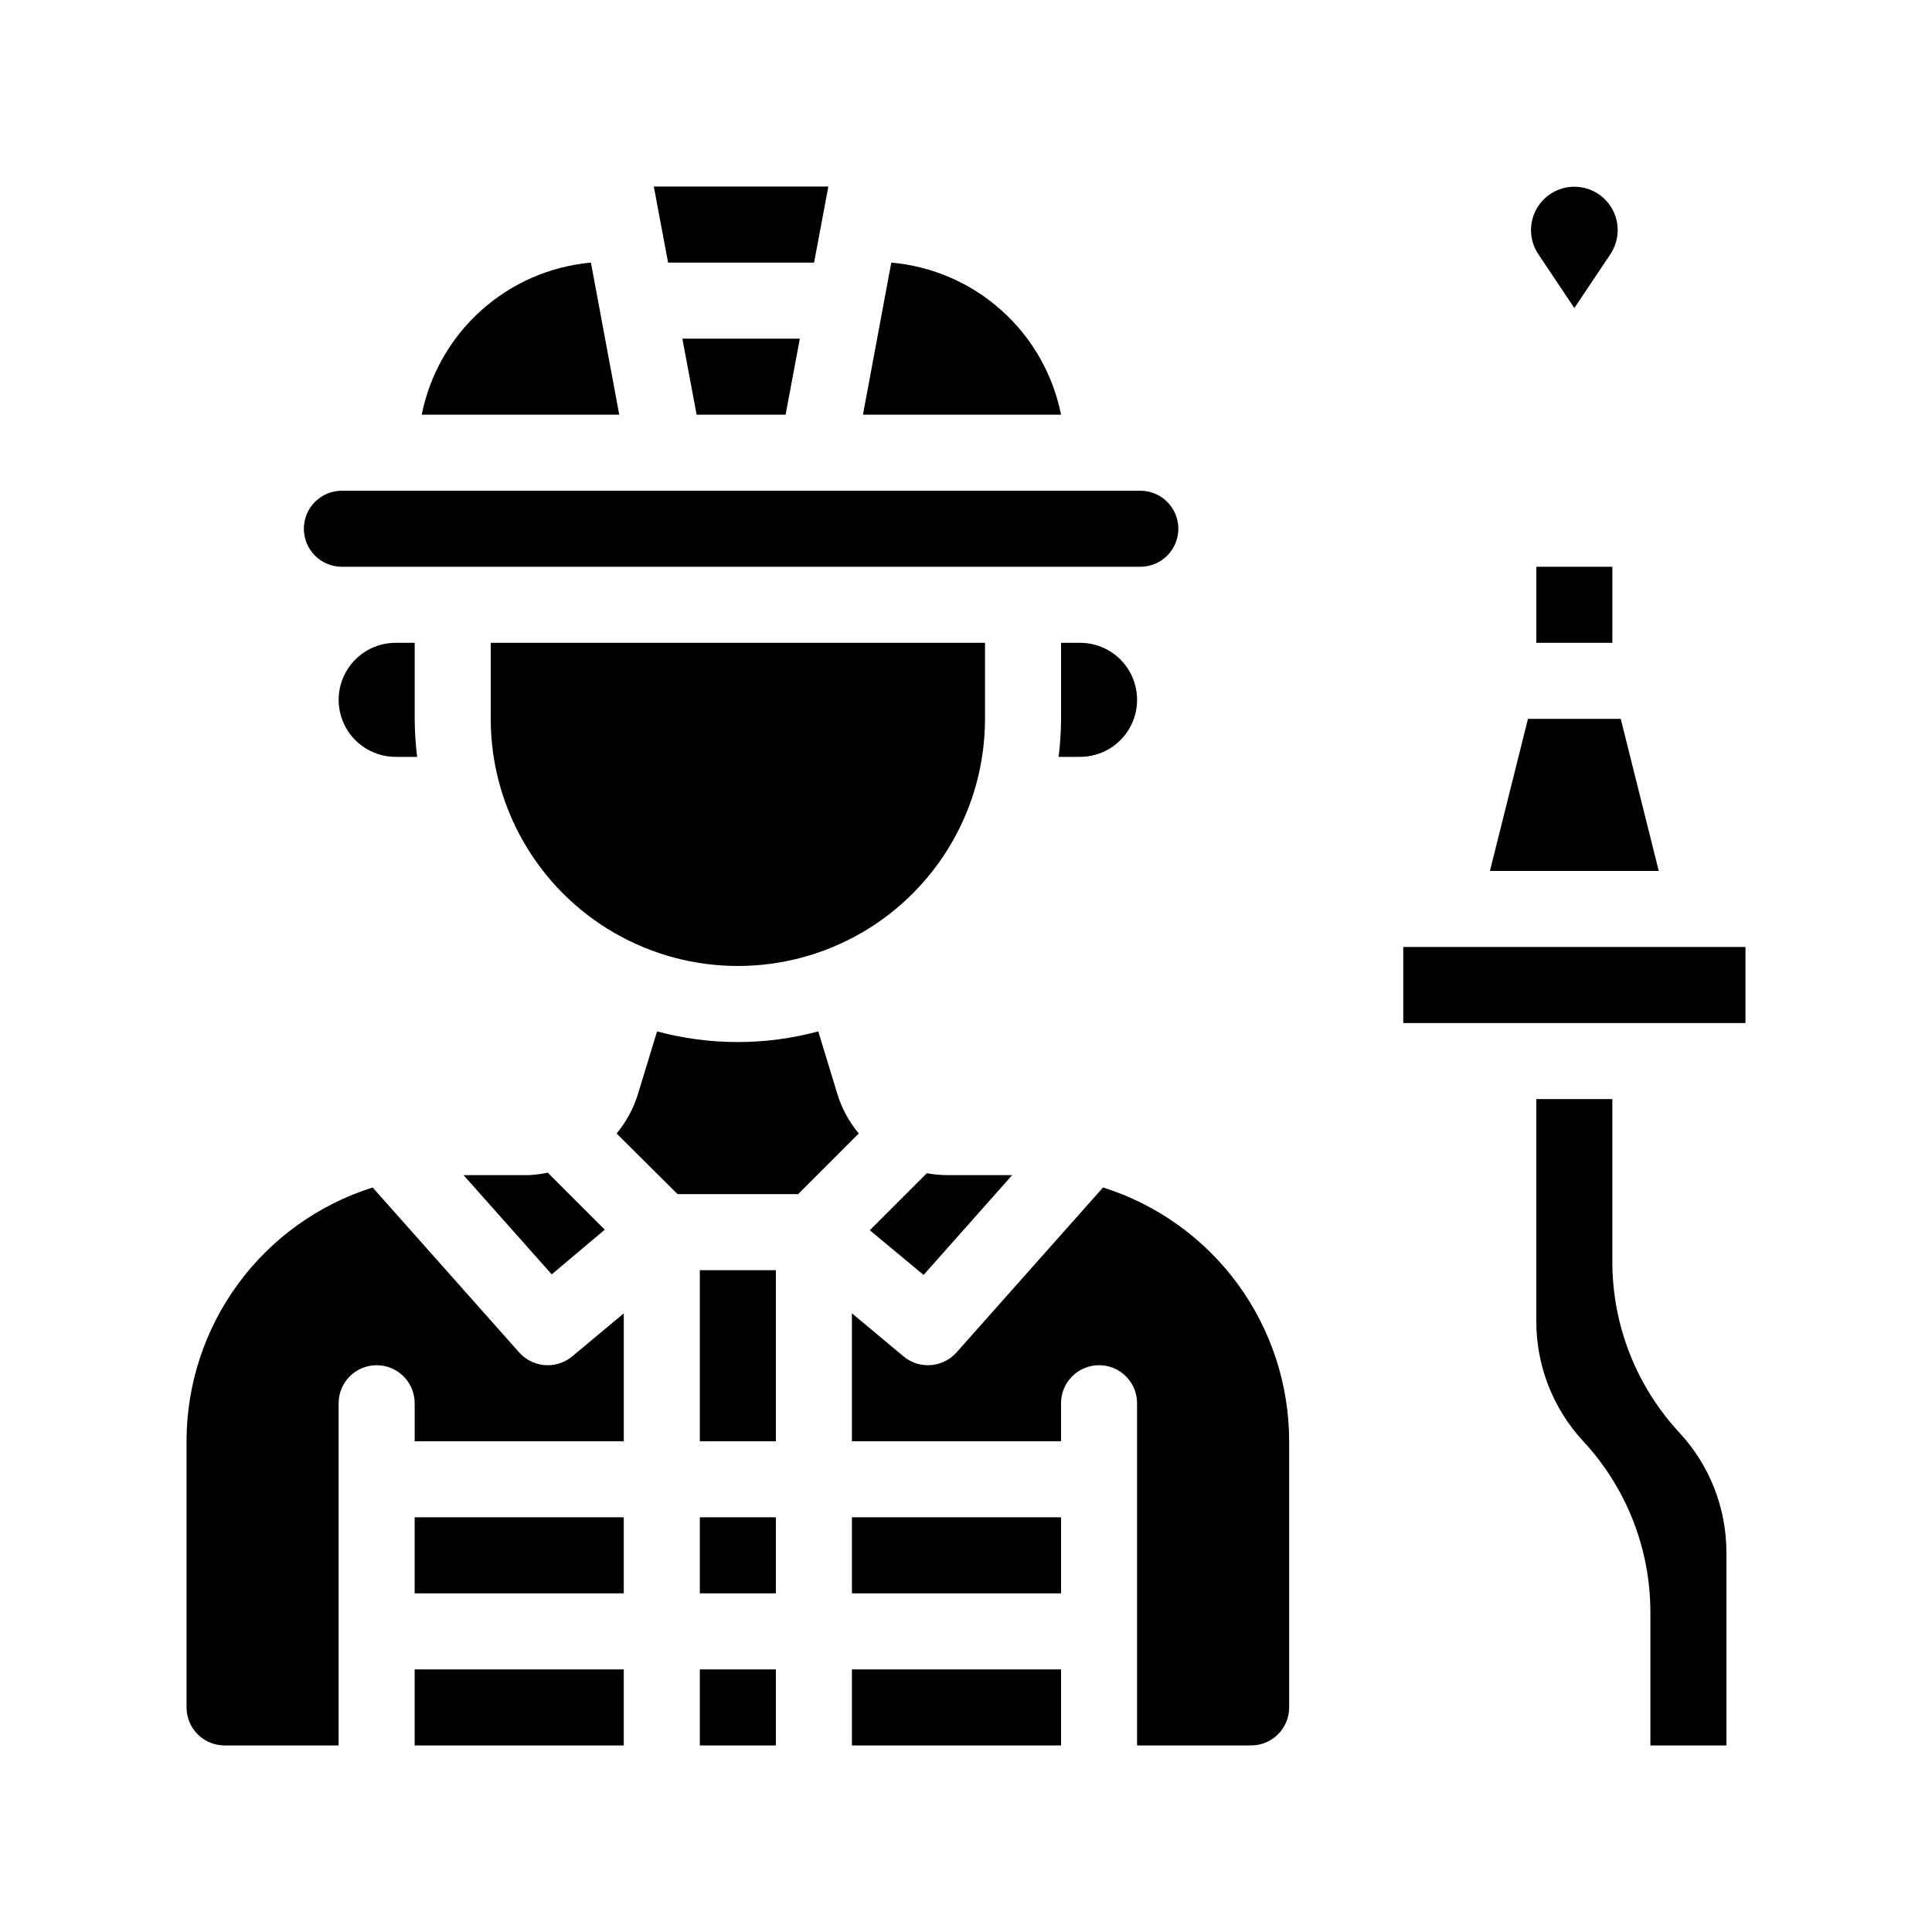
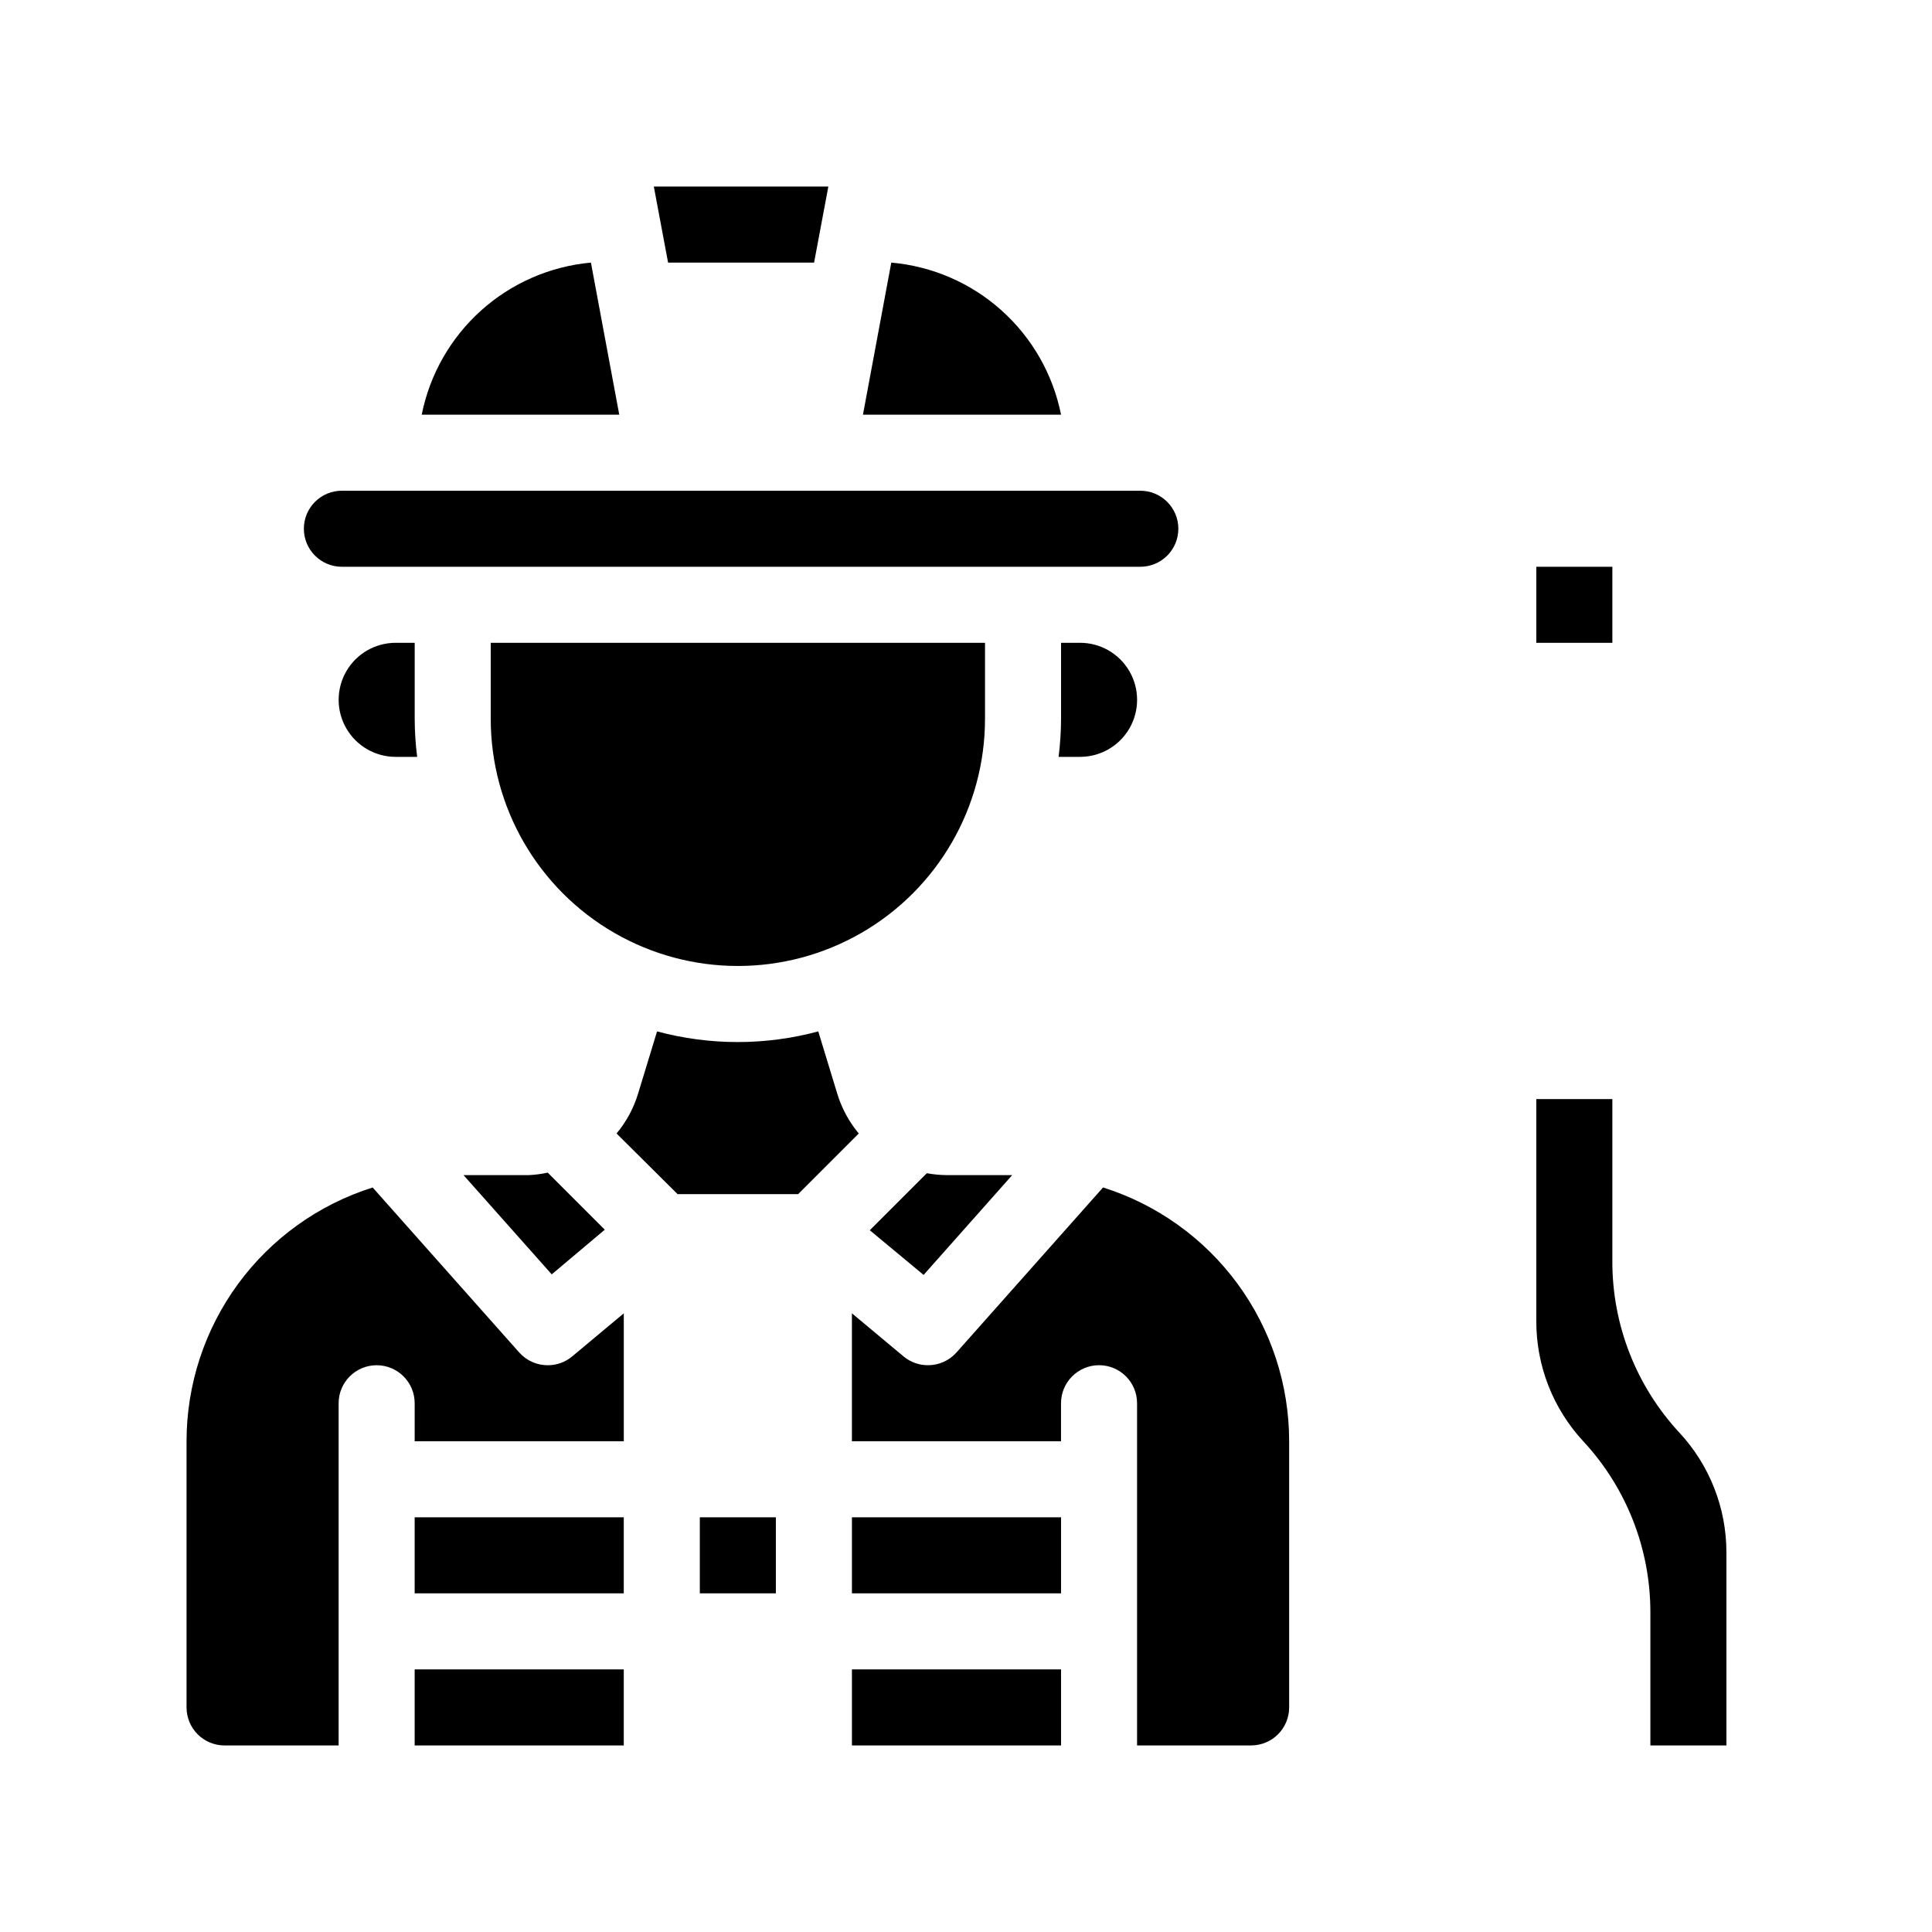
<svg xmlns="http://www.w3.org/2000/svg" fill="#000000" width="800px" height="800px" version="1.1" viewBox="144 144 512 512">
  <g>
    <path d="m289.16 505.8c-2.887 0.012-5.637-1.219-7.559-3.375l-38.844-43.73c-14.301 4.512-26.797 13.465-35.668 25.559-8.867 12.094-13.652 26.703-13.652 41.699v70.535c0 2.672 1.062 5.234 2.949 7.125 1.891 1.891 4.453 2.949 7.125 2.949h30.23v-90.684c0-5.566 4.512-10.078 10.074-10.078 5.566 0 10.078 4.512 10.078 10.078v10.078l55.418-0.004v-33.906l-13.703 11.438c-1.812 1.504-4.094 2.324-6.449 2.316z" />
    <path d="m284.12 455.42h-17.281l23.375 26.301 14.059-11.844-15.113-15.113c-1.66 0.355-3.344 0.574-5.039 0.656z" />
    <path d="m436.32 458.69-38.844 43.73c-1.922 2.156-4.672 3.387-7.559 3.375-2.356 0.008-4.637-0.812-6.449-2.316l-13.703-11.438v33.906h55.418v-10.074c0-5.566 4.512-10.078 10.078-10.078s10.074 4.512 10.074 10.078v90.684h30.23c2.672 0 5.234-1.059 7.125-2.949 1.891-1.891 2.949-4.453 2.949-7.125v-70.535c0-14.996-4.785-29.605-13.652-41.699-8.871-12.094-21.363-21.047-35.668-25.559z" />
    <path d="m412.24 455.42h-17.281c-1.793-0.016-3.578-0.184-5.34-0.504l-15.113 15.113 14.258 11.84z" />
    <path d="m365.89 433.86-5.039-16.523v-0.004c-13.992 3.762-28.73 3.762-42.723 0l-5.039 16.523v0.004c-1.176 3.852-3.109 7.434-5.691 10.527l16.172 16.074h31.941l16.07-16.07v-0.004c-2.578-3.094-4.516-6.676-5.691-10.527z" />
    <path d="m248.86 314.35c-5.398 0-10.391 2.879-13.09 7.555-2.699 4.68-2.699 10.441 0 15.117 2.699 4.676 7.691 7.555 13.09 7.555h5.691c-0.422-3.34-0.641-6.707-0.652-10.074v-20.152z" />
    <path d="m425.19 314.35v20.152c-0.012 3.367-0.23 6.734-0.652 10.074h5.691c5.398 0 10.391-2.879 13.09-7.555 2.699-4.676 2.699-10.438 0-15.117-2.699-4.676-7.691-7.555-13.09-7.555z" />
    <path d="m405.04 334.5v-20.152h-130.99v20.152c0 23.398 12.484 45.02 32.746 56.719 20.266 11.699 45.23 11.699 65.496 0 20.266-11.699 32.746-33.32 32.746-56.719z" />
    <path d="m253.89 546.1h55.418v20.152h-55.418z" />
    <path d="m369.77 546.1h55.418v20.152h-55.418z" />
    <path d="m253.89 586.41h55.418v20.152h-55.418z" />
    <path d="m369.77 586.41h55.418v20.152h-55.418z" />
    <path d="m380.2 213.59-7.508 40.305h52.496c-2.133-10.68-7.672-20.379-15.785-27.645-8.109-7.266-18.355-11.707-29.203-12.66z" />
    <path d="m300.6 213.59c-10.82 0.984-21.035 5.441-29.113 12.703-8.082 7.266-13.598 16.945-15.727 27.602h52.348z" />
    <path d="m234.6 294.2h211.6c5.562 0 10.074-4.512 10.074-10.078 0-5.562-4.512-10.074-10.074-10.074h-211.6c-5.566 0-10.074 4.512-10.074 10.074 0 5.566 4.508 10.078 10.074 10.078z" />
-     <path d="m352.19 253.89 3.777-20.152h-31.133l3.777 20.152z" />
    <path d="m359.74 213.59 3.781-20.152h-46.25l3.777 20.152z" />
-     <path d="m329.46 480.61h20.152v45.344h-20.152z" />
    <path d="m329.46 546.1h20.152v20.152h-20.152z" />
-     <path d="m329.46 586.41h20.152v20.152h-20.152z" />
    <path d="m551.14 294.2h20.152v20.152h-20.152z" />
-     <path d="m515.88 394.96h90.688v20.152h-90.688z" />
-     <path d="m573.51 334.5h-24.586l-10.078 40.305h44.738z" />
+     <path d="m573.51 334.5h-24.586h44.738z" />
    <path d="m571.29 478.29v-43.023h-20.152v58.793c-0.043 11.824 4.406 23.223 12.445 31.891 11.445 12.324 17.797 28.527 17.785 45.344v35.266h20.152v-51.137c0.004-11.77-4.441-23.105-12.445-31.738-11.457-12.336-17.812-28.559-17.785-45.395z" />
-     <path d="m561.22 225.63 9.574-14.309h-0.004c2.34-3.523 2.551-8.051 0.551-11.781-2-3.727-5.891-6.055-10.121-6.055-4.234 0-8.121 2.328-10.121 6.055-2.004 3.731-1.793 8.258 0.547 11.781z" />
  </g>
</svg>